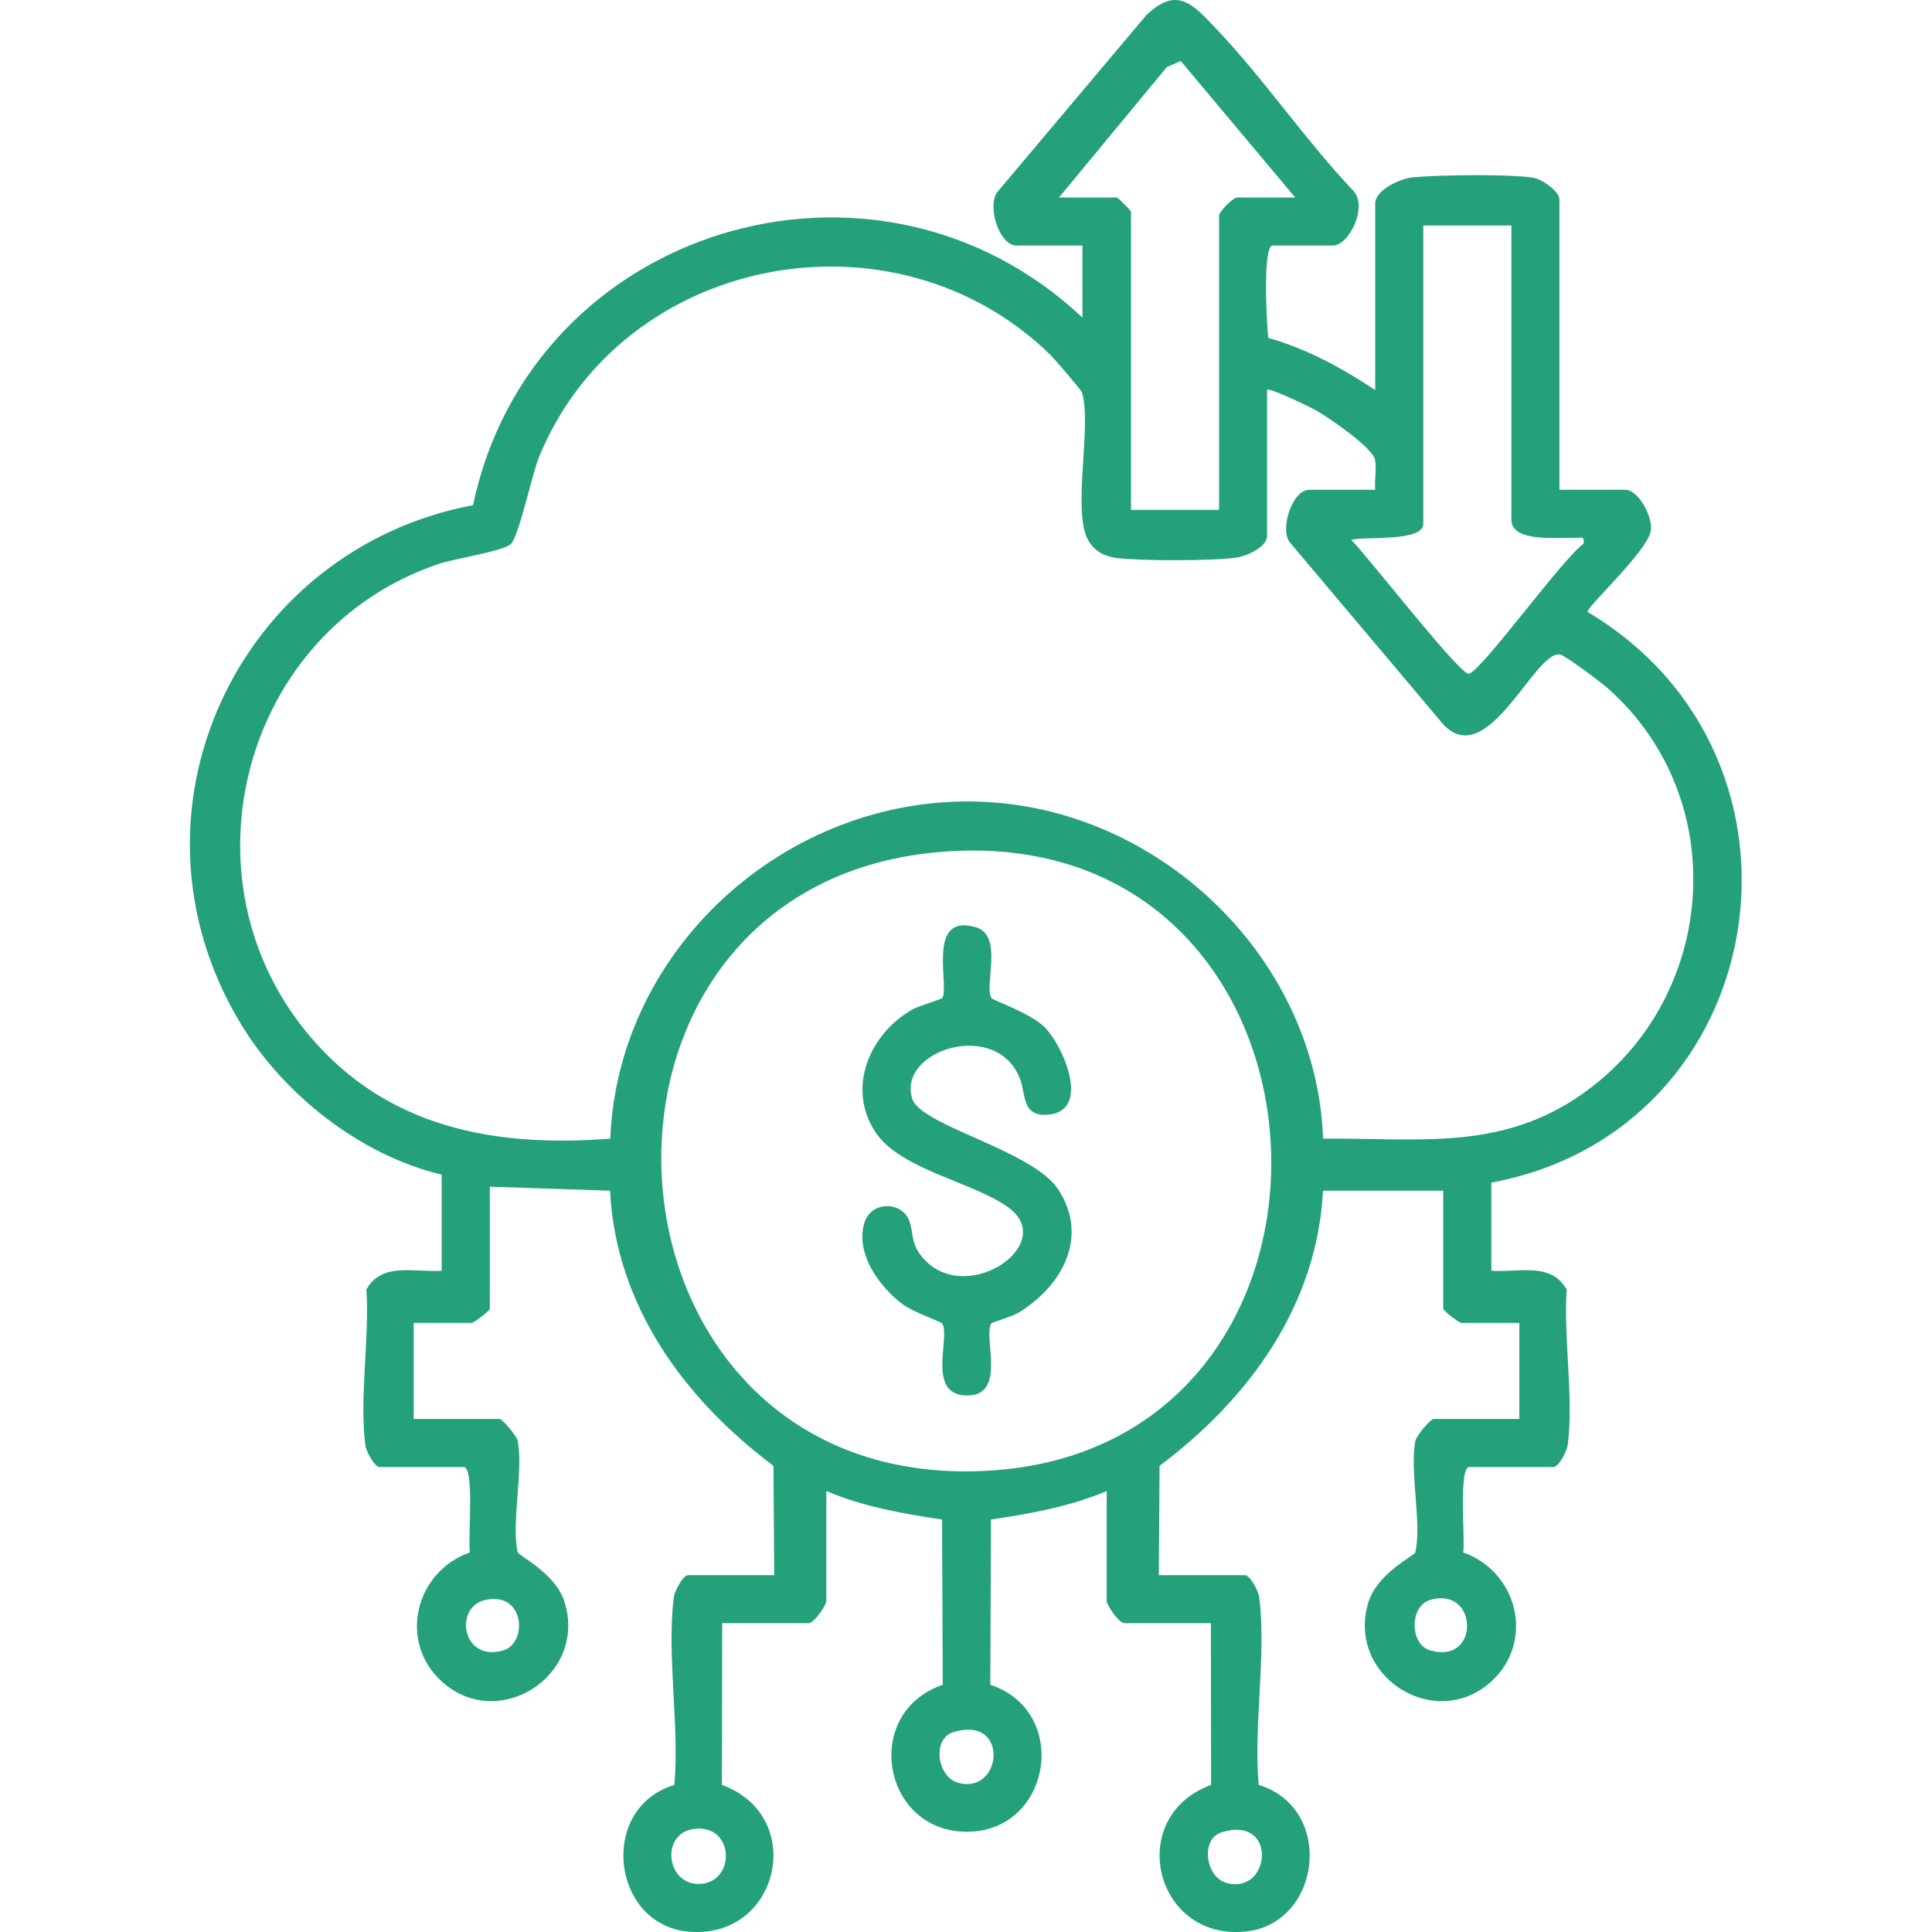
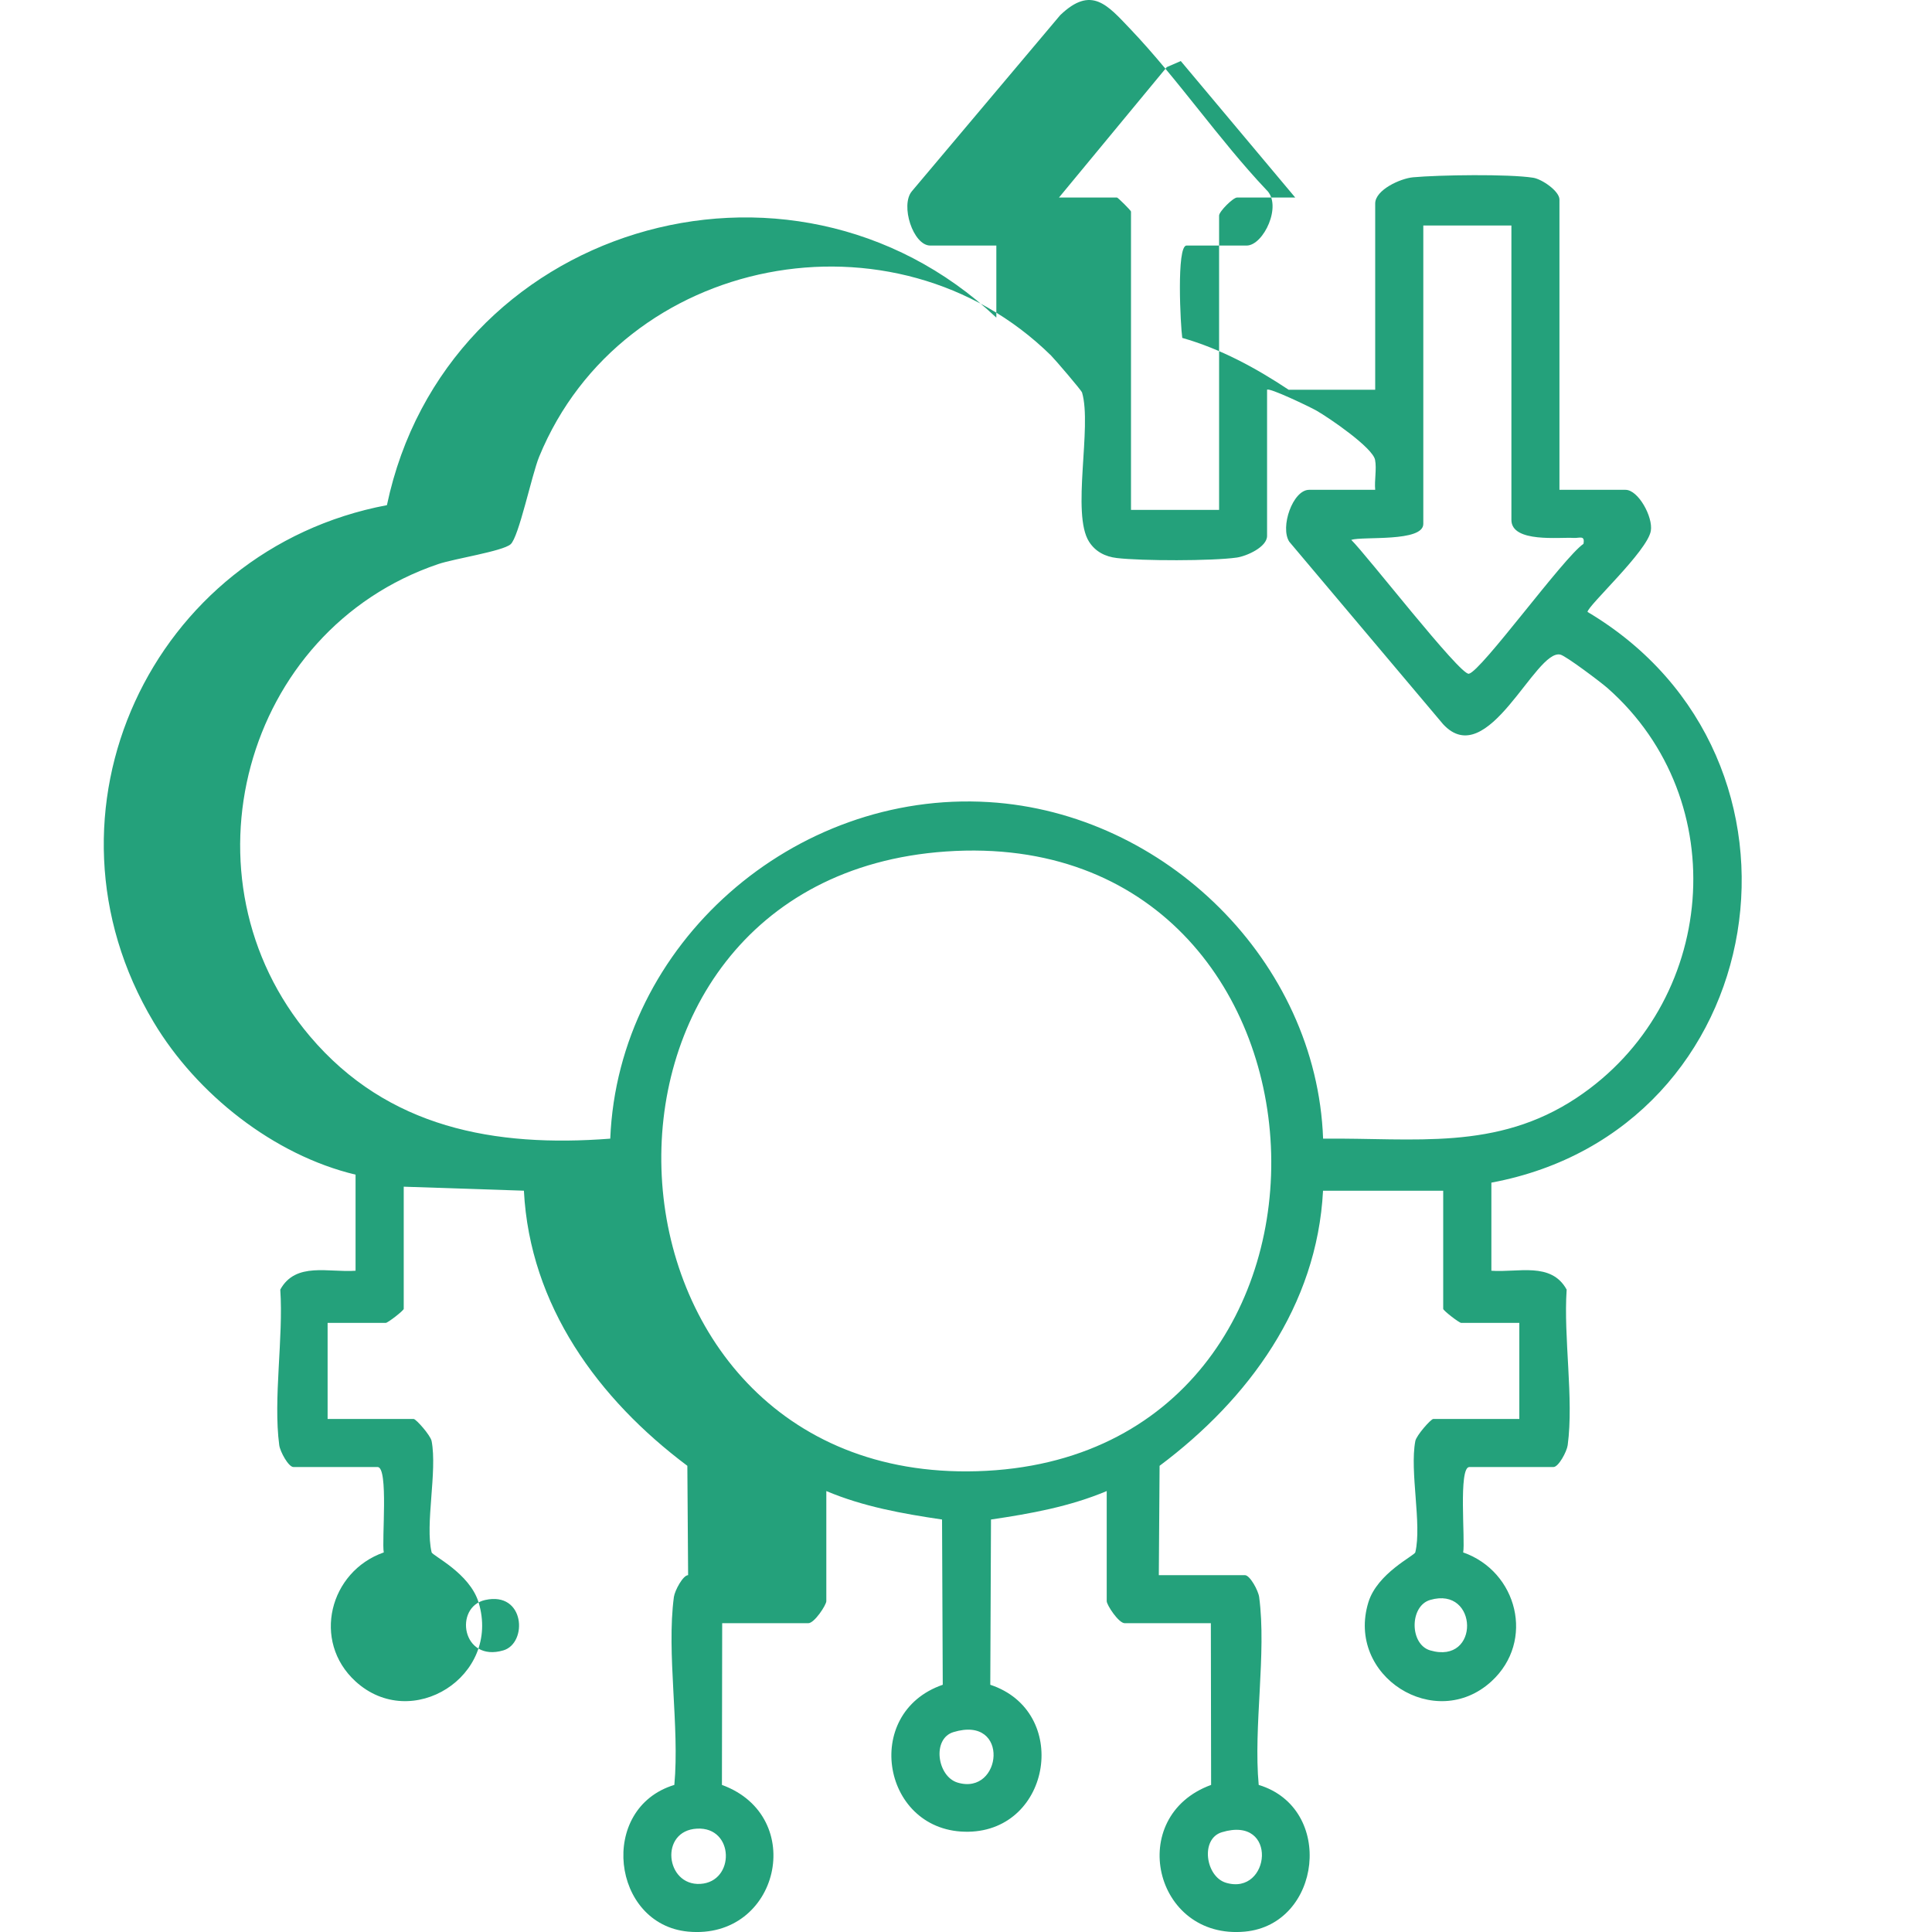
<svg xmlns="http://www.w3.org/2000/svg" id="Layer_1" version="1.1" viewBox="0 0 300 300">
  <defs>
    <style>
      .st0 {
        fill: #24a17b;
      }
    </style>
  </defs>
-   <path class="st0" d="M213.54,60.52v-28.92c0-2.11,3.9-3.89,5.88-4.07,4.05-.37,14.85-.53,18.65.07,1.39.22,4.08,2.09,4.08,3.38v45.08h10.26c1.98,0,4.29,4.21,3.93,6.37-.52,3.15-9.82,11.65-9.83,12.59,38.15,22.65,28.9,80.45-14.93,88.62v13.68c4.14.31,9.29-1.43,11.69,2.93-.51,7.45,1.13,16.96.16,24.16-.14,1.01-1.42,3.39-2.21,3.39h-13.06c-1.73,0-.61,11.44-.96,13.26,8.42,2.95,11.21,13.76,4.39,20.02-8.71,7.98-22.62-.81-19.11-12.27,1.39-4.54,7.17-7.24,7.29-7.77,1.04-4.33-.9-12.56,0-17.27.17-.9,2.43-3.43,2.78-3.43h13.37v-14.92h-9.02c-.32,0-2.8-1.92-2.8-2.18v-18.34h-18.66c-.93,17.86-11.55,32.36-25.38,42.71l-.12,16.98h13.37c.78,0,2.07,2.38,2.21,3.39,1.17,8.75-.91,20.14-.07,29.18,11.89,3.62,9.74,21.67-2.14,22.78-14.15,1.32-18.59-17.91-5.25-22.78l-.04-25.11h-13.37c-.96,0-2.8-2.84-2.8-3.42v-17.1c-5.75,2.42-11.81,3.51-17.97,4.42l-.11,25.66c12.43,4.11,9.53,22.57-3.37,22.82-13.37.25-16.75-18.43-4.01-22.82l-.11-25.66c-6.15-.91-12.21-1.99-17.97-4.42v17.1c0,.58-1.84,3.42-2.8,3.42h-13.37l-.04,25.11c13.34,4.87,8.9,24.1-5.25,22.78-11.88-1.11-14.03-19.16-2.14-22.78.84-9.04-1.24-20.44-.07-29.18.14-1.01,1.42-3.39,2.21-3.39h13.37l-.12-16.98c-13.83-10.36-24.46-24.86-25.38-42.72l-18.66-.62v18.97c0,.26-2.47,2.18-2.8,2.18h-9.02v14.92h13.37c.35,0,2.61,2.53,2.78,3.43.9,4.71-1.04,12.94,0,17.27.13.53,5.9,3.23,7.29,7.77,3.51,11.46-10.39,20.25-19.11,12.27-6.82-6.25-4.03-17.07,4.39-20.02-.34-1.83.77-13.26-.96-13.26h-13.06c-.78,0-2.07-2.38-2.21-3.39-.96-7.19.67-16.71.16-24.16,2.39-4.36,7.54-2.62,11.69-2.93v-14.92c-12.72-3.04-24.68-12.52-31.35-23.68-19.47-32.55-.35-73.36,36.22-80.28,9.09-43.21,62.47-59.42,94.63-29.12v-11.19h-10.26c-2.67,0-4.69-6.28-2.85-8.44l23.03-27.34c4.86-4.66,7.33-1.57,10.92,2.19,7.31,7.68,13.73,17.16,21.08,24.93,2.55,2.37-.43,8.66-3.06,8.66h-9.33c-1.59,0-.93,12.57-.66,14.34,5.94,1.69,11.4,4.65,16.52,8.05ZM164.42,30.67h9.02c.15,0,2.18,2.02,2.18,2.18v46.33h13.68v-45.71c0-.62,2.17-2.8,2.8-2.8h9.02l-17.77-21.19-2.17.94-16.74,20.25ZM234.69,35.02h-13.68v46.33c0,2.87-9.41,1.9-11.19,2.48,2.35,2.28,16.89,21.03,18.26,20.79,1.9-.34,14.7-18.06,17.8-20.17.26-1.41-.61-.86-1.54-.92-2.06-.15-9.65.81-9.65-2.8v-45.71ZM196.75,60.52v22.7c0,1.72-3.16,3.14-4.72,3.36-3.81.54-14.74.53-18.61.07-1.79-.21-3.32-.98-4.31-2.53-2.78-4.34.49-17.86-1.09-23.17-.11-.36-4.22-5.15-4.82-5.75-24.21-23.79-66.56-15.75-79.48,15.72-1.15,2.8-3.16,12.51-4.44,13.6s-8.72,2.22-11.23,3.07c-30.33,10.28-40.67,48.86-19.91,73.34,12.06,14.22,28.66,17.26,46.62,15.88,1.23-30.29,28.56-54.11,58.79-52.26,27.37,1.67,50.9,24.74,51.9,52.26,14.23-.15,26.9,1.94,39.37-6.34,21.8-14.48,24.57-46.18,4.79-63.63-1.04-.91-6.42-4.97-7.31-5.19-3.88-.96-11.27,18.3-18.21,10.81l-23.89-28.34c-1.47-2.24.54-8.06,3.08-8.06h10.26c-.14-1.49.25-3.22-.02-4.65-.36-1.9-7.14-6.53-9.12-7.66-.94-.54-7.32-3.6-7.65-3.23ZM146.88,132.22c-62.11,4.31-57.16,98.04,4.82,96.23,63.79-1.86,59.53-100.69-4.82-96.23ZM75.32,248.45c-4.88,1.1-3.59,9.72,2.84,7.82,3.8-1.12,3.38-9.22-2.84-7.82ZM222.07,248.44c-3.21.94-3.21,6.88,0,7.83,7.8,2.29,7.5-10.03,0-7.83ZM148.05,268.96c-3.37,1.03-2.52,6.89.64,7.84,6.92,2.08,8.2-10.53-.64-7.84ZM108.23,283.95c-5.86.31-4.9,8.9.52,8.58s5.31-8.89-.52-8.58ZM189.72,284.51c-3.37,1.03-2.52,6.89.64,7.84,6.92,2.08,8.2-10.53-.64-7.84Z" />
-   <path class="st0" d="M153.93,154.96c.26.41,6.19,2.34,8.4,4.66,2.89,3.05,7.07,12.85.47,13.46-4.17.38-3.49-3.11-4.39-5.49-3.57-9.47-19.17-4.55-16.75,3.03,1.34,4.2,18.68,7.99,22.66,14.07,4.84,7.38.59,15.04-6.16,19.14-1.01.61-4.11,1.49-4.23,1.68-1.34,2.07,2.61,11.56-4.12,11.17-5.93-.34-2.19-9.13-3.51-11.17-.18-.28-4.5-1.77-6.08-2.94-3.66-2.72-7.47-7.94-5.99-12.72,1.01-3.27,5.52-3.37,6.84-.56.86,1.84.24,3.46,1.87,5.59,6.5,8.53,21.64-1.6,13.62-7.4-5.48-3.96-16.8-5.85-20.64-11.7-4.5-6.86-.88-15.21,5.68-18.99,1.01-.58,4.57-1.61,4.71-1.82,1.18-1.83-2.56-13.3,5.24-10.98,4.32,1.28,1.21,9.15,2.4,10.98Z" />
+   <path class="st0" d="M213.54,60.52v-28.92c0-2.11,3.9-3.89,5.88-4.07,4.05-.37,14.85-.53,18.65.07,1.39.22,4.08,2.09,4.08,3.38v45.08h10.26c1.98,0,4.29,4.21,3.93,6.37-.52,3.15-9.82,11.65-9.83,12.59,38.15,22.65,28.9,80.45-14.93,88.62v13.68c4.14.31,9.29-1.43,11.69,2.93-.51,7.45,1.13,16.96.16,24.16-.14,1.01-1.42,3.39-2.21,3.39h-13.06c-1.73,0-.61,11.44-.96,13.26,8.42,2.95,11.21,13.76,4.39,20.02-8.71,7.98-22.62-.81-19.11-12.27,1.39-4.54,7.17-7.24,7.29-7.77,1.04-4.33-.9-12.56,0-17.27.17-.9,2.43-3.43,2.78-3.43h13.37v-14.92h-9.02c-.32,0-2.8-1.92-2.8-2.18v-18.34h-18.66c-.93,17.86-11.55,32.36-25.38,42.71l-.12,16.98h13.37c.78,0,2.07,2.38,2.21,3.39,1.17,8.75-.91,20.14-.07,29.18,11.89,3.62,9.74,21.67-2.14,22.78-14.15,1.32-18.59-17.91-5.25-22.78l-.04-25.11h-13.37c-.96,0-2.8-2.84-2.8-3.42v-17.1c-5.75,2.42-11.81,3.51-17.97,4.42l-.11,25.66c12.43,4.11,9.53,22.57-3.37,22.82-13.37.25-16.75-18.43-4.01-22.82l-.11-25.66c-6.15-.91-12.21-1.99-17.97-4.42v17.1c0,.58-1.84,3.42-2.8,3.42h-13.37l-.04,25.11c13.34,4.87,8.9,24.1-5.25,22.78-11.88-1.11-14.03-19.16-2.14-22.78.84-9.04-1.24-20.44-.07-29.18.14-1.01,1.42-3.39,2.21-3.39l-.12-16.98c-13.83-10.36-24.46-24.86-25.38-42.72l-18.66-.62v18.97c0,.26-2.47,2.18-2.8,2.18h-9.02v14.92h13.37c.35,0,2.61,2.53,2.78,3.43.9,4.71-1.04,12.94,0,17.27.13.53,5.9,3.23,7.29,7.77,3.51,11.46-10.39,20.25-19.11,12.27-6.82-6.25-4.03-17.07,4.39-20.02-.34-1.83.77-13.26-.96-13.26h-13.06c-.78,0-2.07-2.38-2.21-3.39-.96-7.19.67-16.71.16-24.16,2.39-4.36,7.54-2.62,11.69-2.93v-14.92c-12.72-3.04-24.68-12.52-31.35-23.68-19.47-32.55-.35-73.36,36.22-80.28,9.09-43.21,62.47-59.42,94.63-29.12v-11.19h-10.26c-2.67,0-4.69-6.28-2.85-8.44l23.03-27.34c4.86-4.66,7.33-1.57,10.92,2.19,7.31,7.68,13.73,17.16,21.08,24.93,2.55,2.37-.43,8.66-3.06,8.66h-9.33c-1.59,0-.93,12.57-.66,14.34,5.94,1.69,11.4,4.65,16.52,8.05ZM164.42,30.67h9.02c.15,0,2.18,2.02,2.18,2.18v46.33h13.68v-45.71c0-.62,2.17-2.8,2.8-2.8h9.02l-17.77-21.19-2.17.94-16.74,20.25ZM234.69,35.02h-13.68v46.33c0,2.87-9.41,1.9-11.19,2.48,2.35,2.28,16.89,21.03,18.26,20.79,1.9-.34,14.7-18.06,17.8-20.17.26-1.41-.61-.86-1.54-.92-2.06-.15-9.65.81-9.65-2.8v-45.71ZM196.75,60.52v22.7c0,1.72-3.16,3.14-4.72,3.36-3.81.54-14.74.53-18.61.07-1.79-.21-3.32-.98-4.31-2.53-2.78-4.34.49-17.86-1.09-23.17-.11-.36-4.22-5.15-4.82-5.75-24.21-23.79-66.56-15.75-79.48,15.72-1.15,2.8-3.16,12.51-4.44,13.6s-8.72,2.22-11.23,3.07c-30.33,10.28-40.67,48.86-19.91,73.34,12.06,14.22,28.66,17.26,46.62,15.88,1.23-30.29,28.56-54.11,58.79-52.26,27.37,1.67,50.9,24.74,51.9,52.26,14.23-.15,26.9,1.94,39.37-6.34,21.8-14.48,24.57-46.18,4.79-63.63-1.04-.91-6.42-4.97-7.31-5.19-3.88-.96-11.27,18.3-18.21,10.81l-23.89-28.34c-1.47-2.24.54-8.06,3.08-8.06h10.26c-.14-1.49.25-3.22-.02-4.65-.36-1.9-7.14-6.53-9.12-7.66-.94-.54-7.32-3.6-7.65-3.23ZM146.88,132.22c-62.11,4.31-57.16,98.04,4.82,96.23,63.79-1.86,59.53-100.69-4.82-96.23ZM75.32,248.45c-4.88,1.1-3.59,9.72,2.84,7.82,3.8-1.12,3.38-9.22-2.84-7.82ZM222.07,248.44c-3.21.94-3.21,6.88,0,7.83,7.8,2.29,7.5-10.03,0-7.83ZM148.05,268.96c-3.37,1.03-2.52,6.89.64,7.84,6.92,2.08,8.2-10.53-.64-7.84ZM108.23,283.95c-5.86.31-4.9,8.9.52,8.58s5.31-8.89-.52-8.58ZM189.72,284.51c-3.37,1.03-2.52,6.89.64,7.84,6.92,2.08,8.2-10.53-.64-7.84Z" />
</svg>